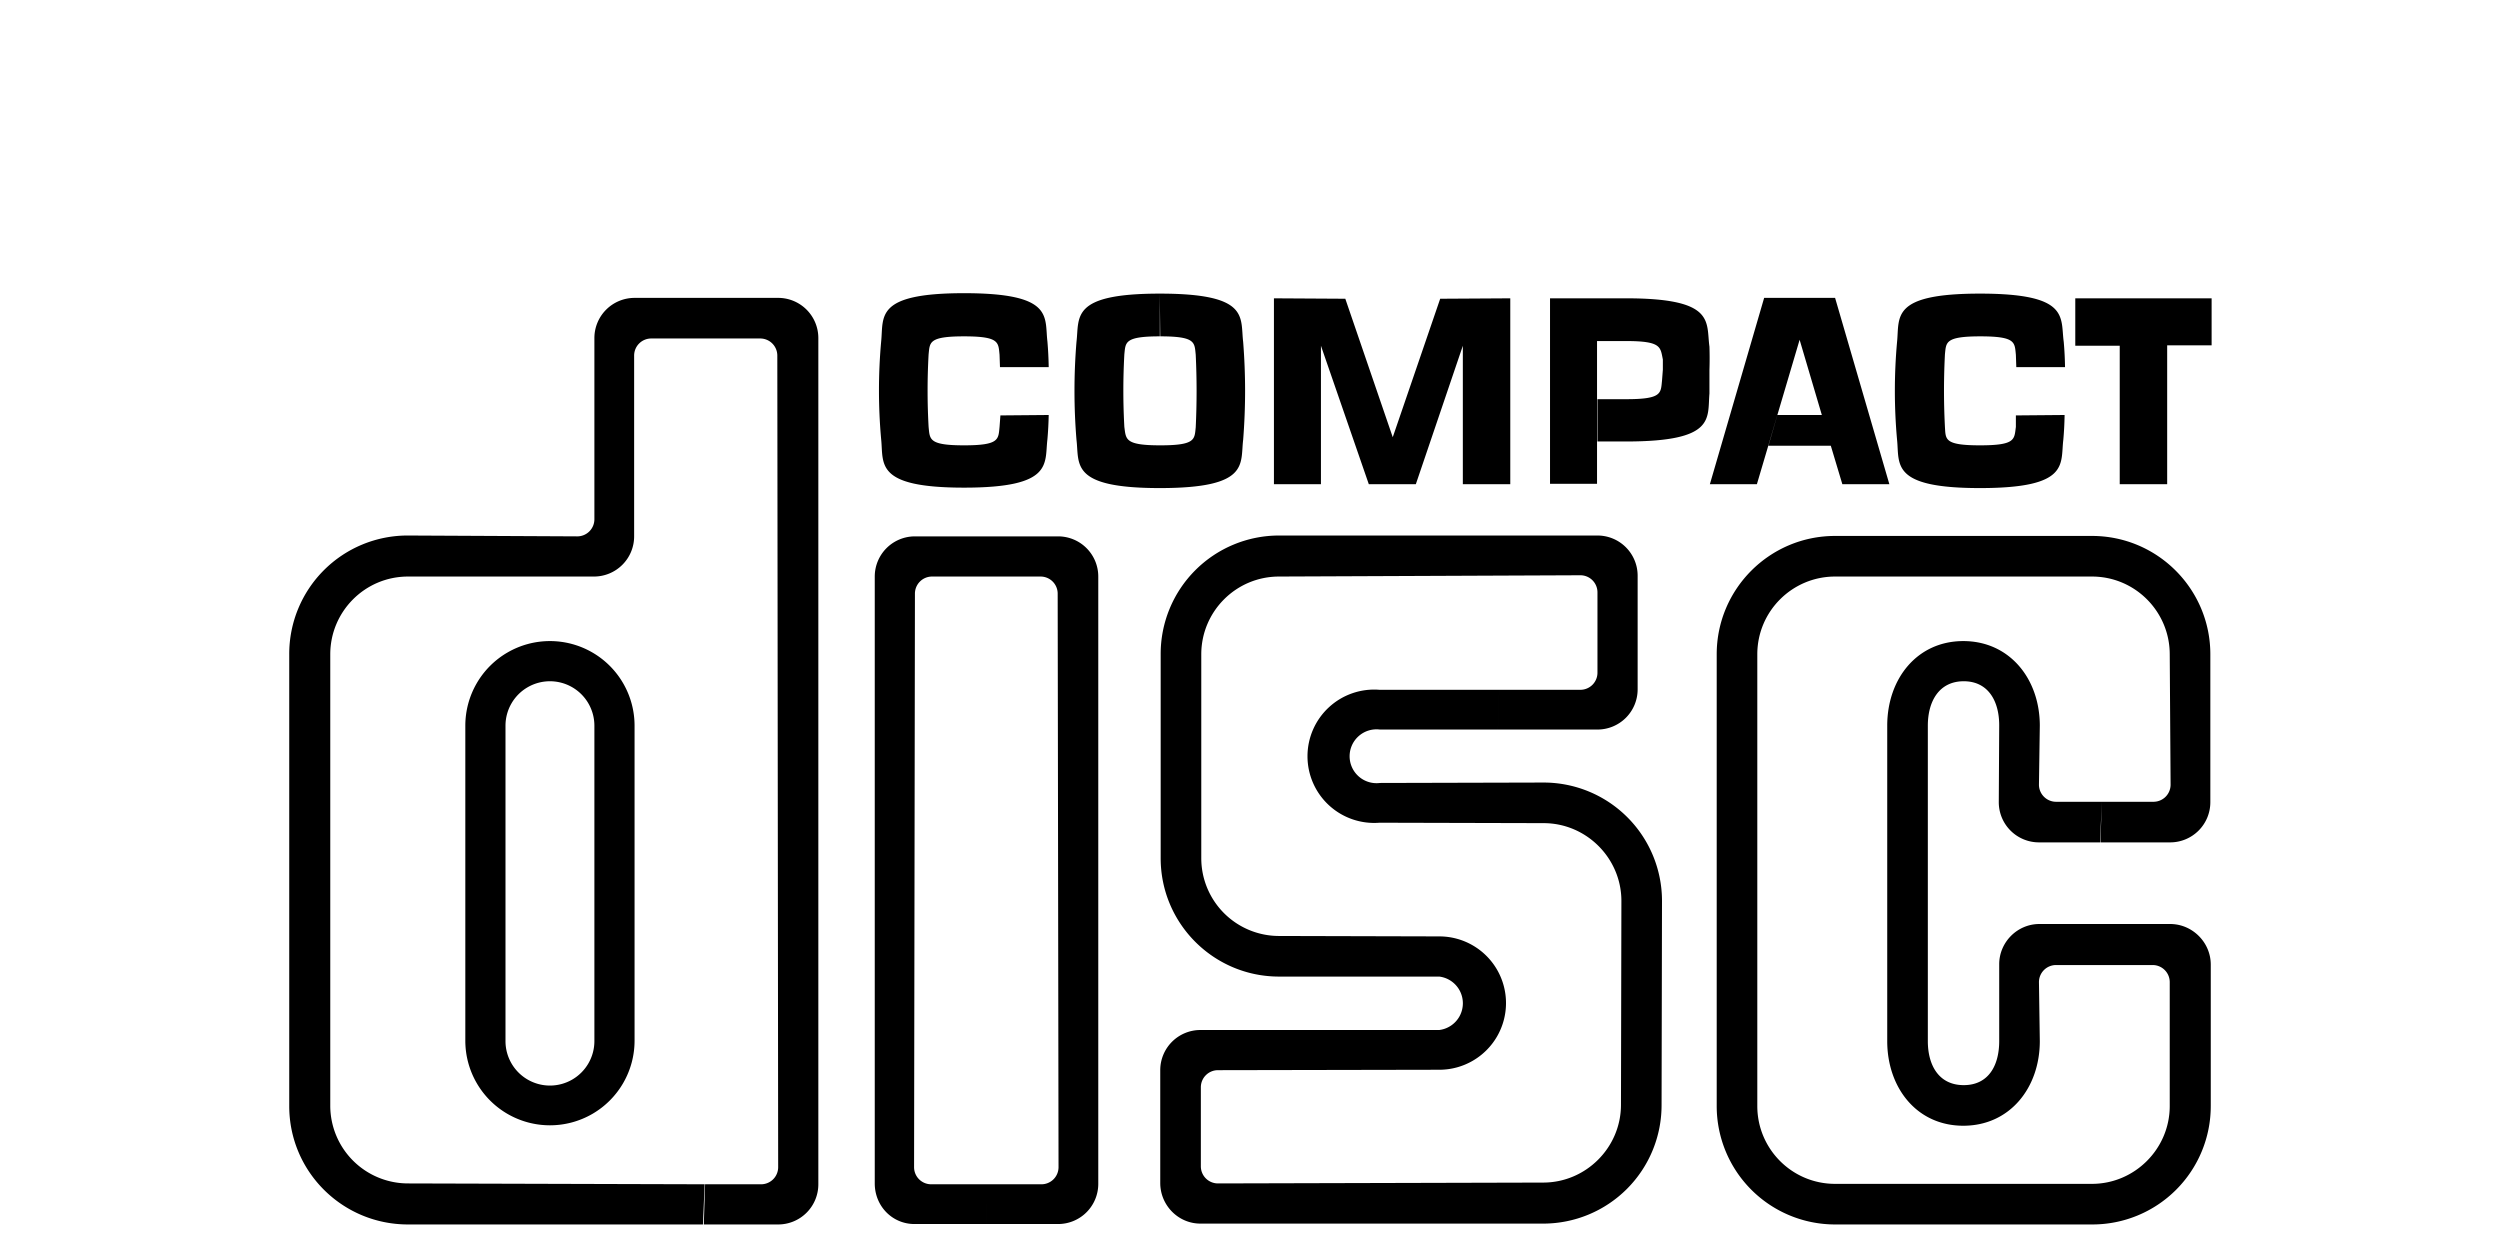
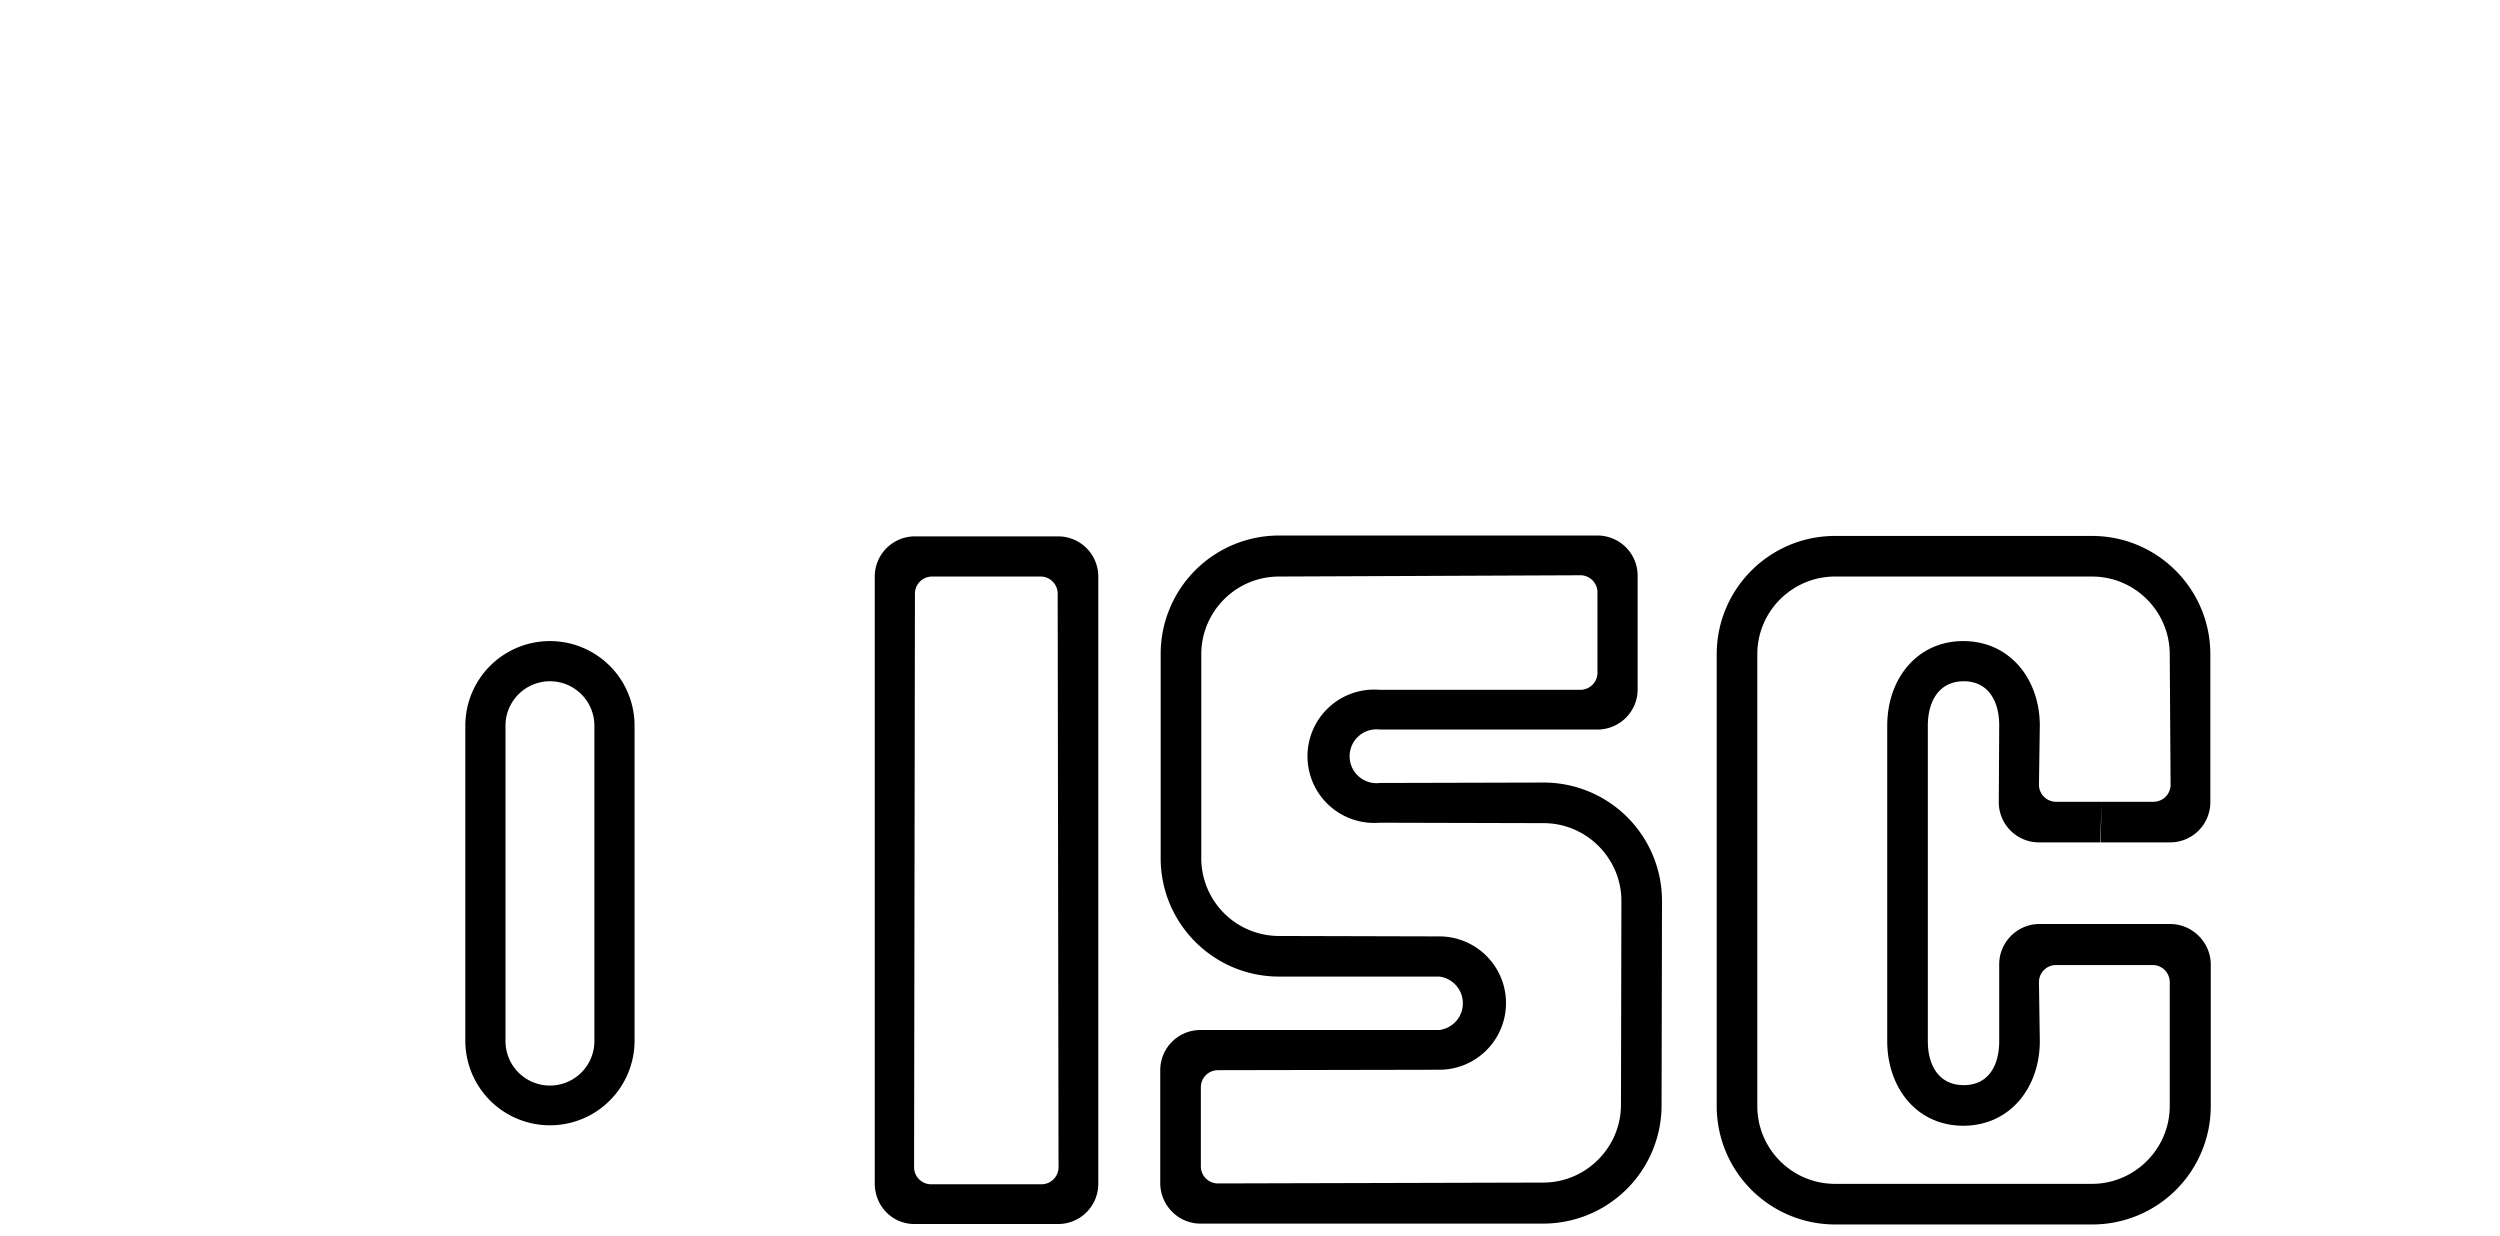
<svg xmlns="http://www.w3.org/2000/svg" height="1236" viewBox="-0.001 -0.651 4.55 2.892" width="2500">
-   <path d="M4.066.321v.027c-.004.029 0 .043-.084.043S3.902.377 3.9.348a1.648 1.648 0 0 1 0-.17c.003-.028 0-.042.083-.042s.08.014.083.043l.001.029h.114a.793.793 0 0 0-.003-.059C4.17.091 4.193.036 3.982.036c-.21 0-.188.055-.194.113a1.278 1.278 0 0 0 0 .229c.006.057-.016.113.194.113.211 0 .188-.056.195-.113A.777.777 0 0 0 4.18.32zM2.719.048l-.111.324-.111-.324L2.33.047v.435h.11V.158l.112.324h.11l.11-.324v.324h.111V.047zM4.205.047h.319v.11H4.42v.325h-.111V.158h-.104zM3.35.482l.127-.436h.166l.127.436h-.11l-.027-.09h-.146L3.508.32h.104L3.56.144l-.1.338zM2.064.136c.083 0 .08.014.083.043a1.772 1.772 0 0 1 0 .17c-.003.028 0 .042-.083.042S1.984.377 1.98.348a1.54 1.54 0 0 1 0-.17c.003-.028 0-.042.083-.042v-.1c-.21 0-.188.055-.195.113a1.405 1.405 0 0 0 0 .229c.007.057-.016.113.195.113s.188-.056.195-.113a1.454 1.454 0 0 0 0-.229c-.007-.058.016-.113-.195-.113zM1.69.321l-.002.027c-.003.029 0 .043-.083.043s-.08-.014-.083-.043a1.523 1.523 0 0 1 0-.17c.003-.028 0-.042.083-.042s.08.014.083.043l.001.029h.114A.854.854 0 0 0 1.8.148c-.007-.058.016-.113-.195-.113-.21 0-.188.055-.194.113a1.278 1.278 0 0 0 0 .229c.006.057-.016.113.194.113.21 0 .188-.056.195-.113A.84.84 0 0 0 1.803.32zM3.155.382h-.068V.283h.068c.083 0 .08-.014.083-.043L3.24.214V.19C3.234.161 3.237.147 3.154.147h-.068v.334h-.11V.047h.178c.21 0 .187.055.195.113a.842.842 0 0 1 0 .055V.27c-.005.058.015.112-.195.112zM.998 2.12l-.694-.002a.182.182 0 0 1-.182-.181V.88c0-.1.081-.182.182-.182h.434A.094.094 0 0 0 .833.603V.181a.04.04 0 0 1 .04-.04h.255a.04.04 0 0 1 .04.04L1.17 2.08a.04.04 0 0 1-.04.04H.999l-.003.094h.173a.094.094 0 0 0 .095-.095V.14a.094.094 0 0 0-.095-.094H.834A.094.094 0 0 0 .74.14v.424a.04.04 0 0 1-.04.04L.304.602A.277.277 0 0 0 .026.88v1.057c0 .153.124.277.278.277h.69l.004-.095z" />
  <path d="M.74 1.73v-.683a.104.104 0 0 0-.208 0v.738a.104.104 0 1 0 .208 0V1.73l.094.004v.05a.198.198 0 1 1-.396 0v-.737a.198.198 0 0 1 .396 0v.687zM1.658 2.12h-.13a.04.04 0 0 1-.04-.04L1.49.738a.04.04 0 0 1 .04-.04h.254a.04.04 0 0 1 .04.04l.002 1.342a.04.04 0 0 1-.04.04h-.128v.093h.166a.094.094 0 0 0 .095-.094V.699a.094.094 0 0 0-.095-.095H1.49a.094.094 0 0 0-.094.094v1.42c0 .053.041.095.093.095h.169V2.12zM2.857.963h-.28a.156.156 0 1 0 0 .311l.384.001c.1 0 .182.082.182.182l-.001.477c0 .1-.082.182-.182.182l-.761.002a.04.04 0 0 1-.04-.04v-.185a.04.04 0 0 1 .04-.04l.518-.001a.156.156 0 1 0 0-.312l-.375-.001a.182.182 0 0 1-.182-.182V.88c0-.1.081-.182.182-.182l.705-.003a.04.04 0 0 1 .04.04v.188a.04.04 0 0 1-.04.04h-.19l-.003.093h.232a.094.094 0 0 0 .095-.094V.697a.094.094 0 0 0-.094-.095h-.745a.277.277 0 0 0-.277.278v.477c0 .153.124.277.277.277h.375a.063.063 0 0 1 0 .125h-.559a.094.094 0 0 0-.094.094v.264c0 .052.042.095.094.095h.802a.277.277 0 0 0 .277-.278l.001-.477a.277.277 0 0 0-.277-.277l-.383.001a.063.063 0 1 1 0-.125h.276zM4.268 1.225h.12a.04.04 0 0 0 .04-.04L4.426.88c0-.1-.081-.182-.182-.182h-.601c-.1 0-.182.081-.182.182v1.057c0 .1.081.182.182.182h.601c.1 0 .182-.082.182-.182v-.29a.04.04 0 0 0-.04-.04h-.226a.04.04 0 0 0-.04.04l.002.138c0 .109-.07.198-.179.198s-.178-.089-.178-.198v-.738c0-.11.07-.198.178-.198s.179.088.179.198l-.002.138c0 .022.018.04.04.04h.107l-.004.095h-.142a.094.094 0 0 1-.095-.094l.001-.18c0-.057-.026-.103-.083-.103s-.084.046-.084.104v.738c0 .057.026.103.084.103s.083-.046.083-.103v-.18c0-.051.042-.094.094-.094h.306c.052 0 .095.043.095.095v.33a.277.277 0 0 1-.278.278h-.601a.277.277 0 0 1-.277-.277V.88c0-.153.124-.277.277-.277h.601c.153 0 .277.124.277.277v.346a.094.094 0 0 1-.094.094h-.163l.003-.095z" />
</svg>